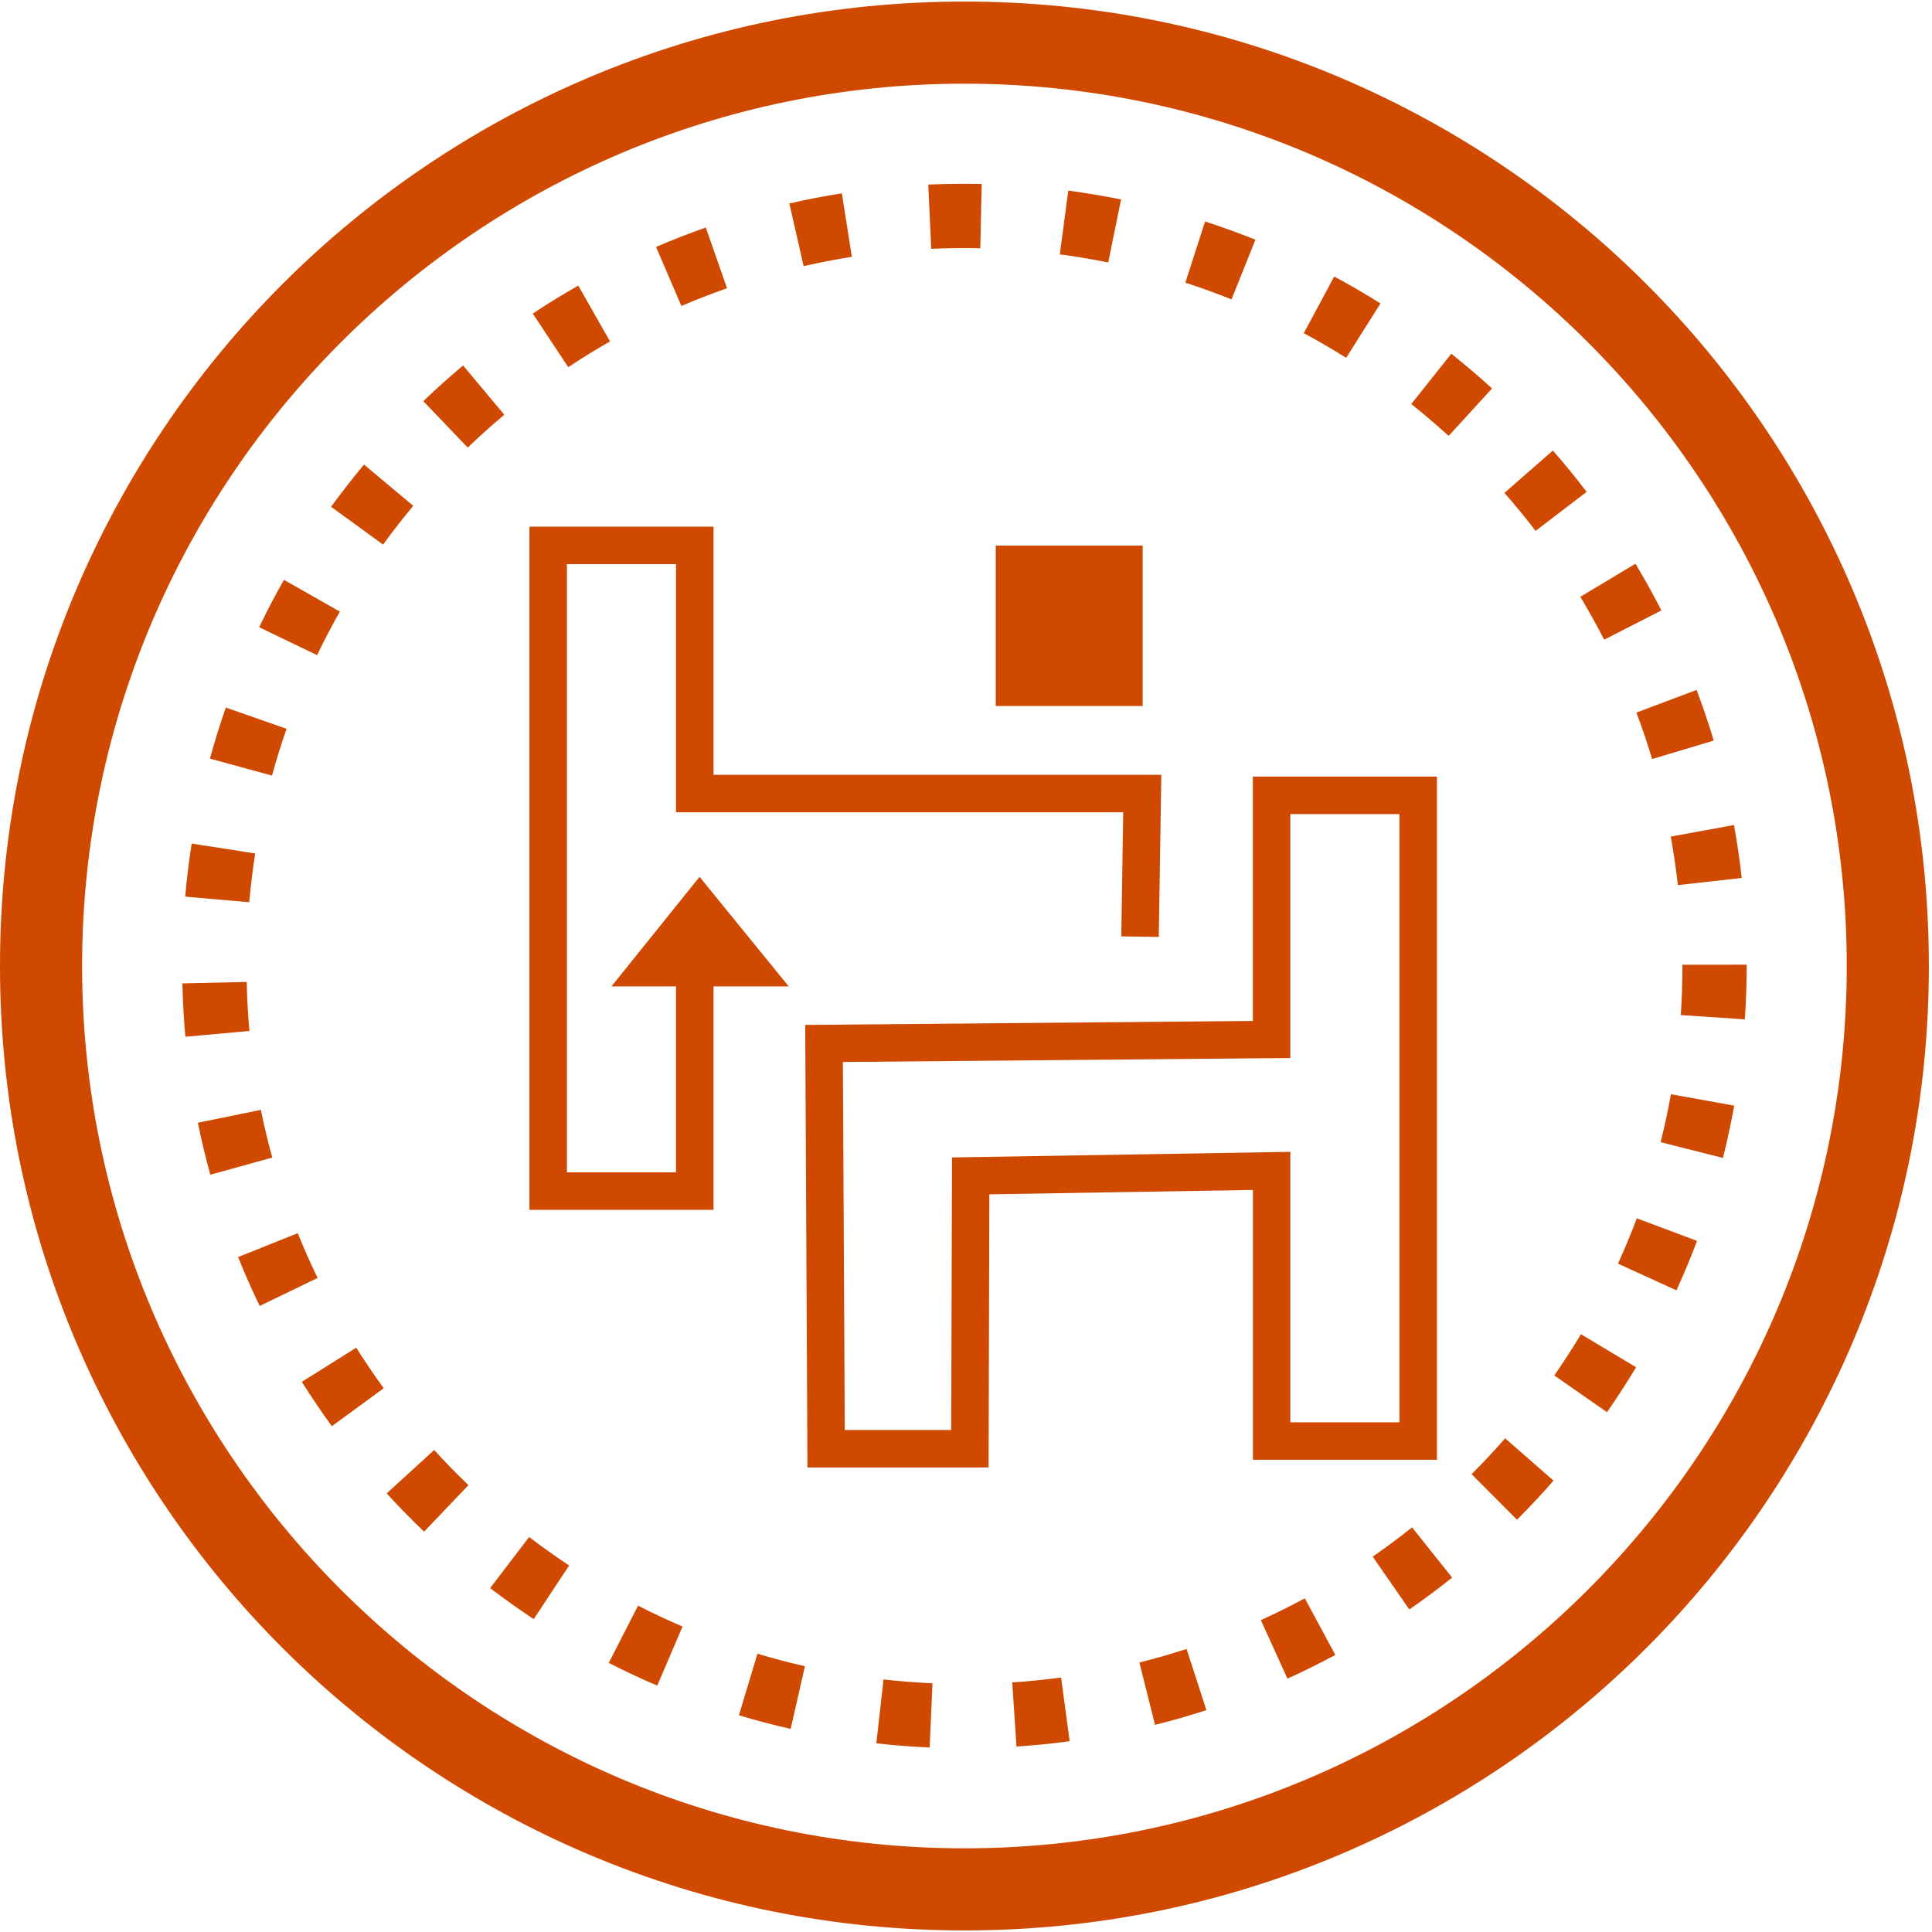
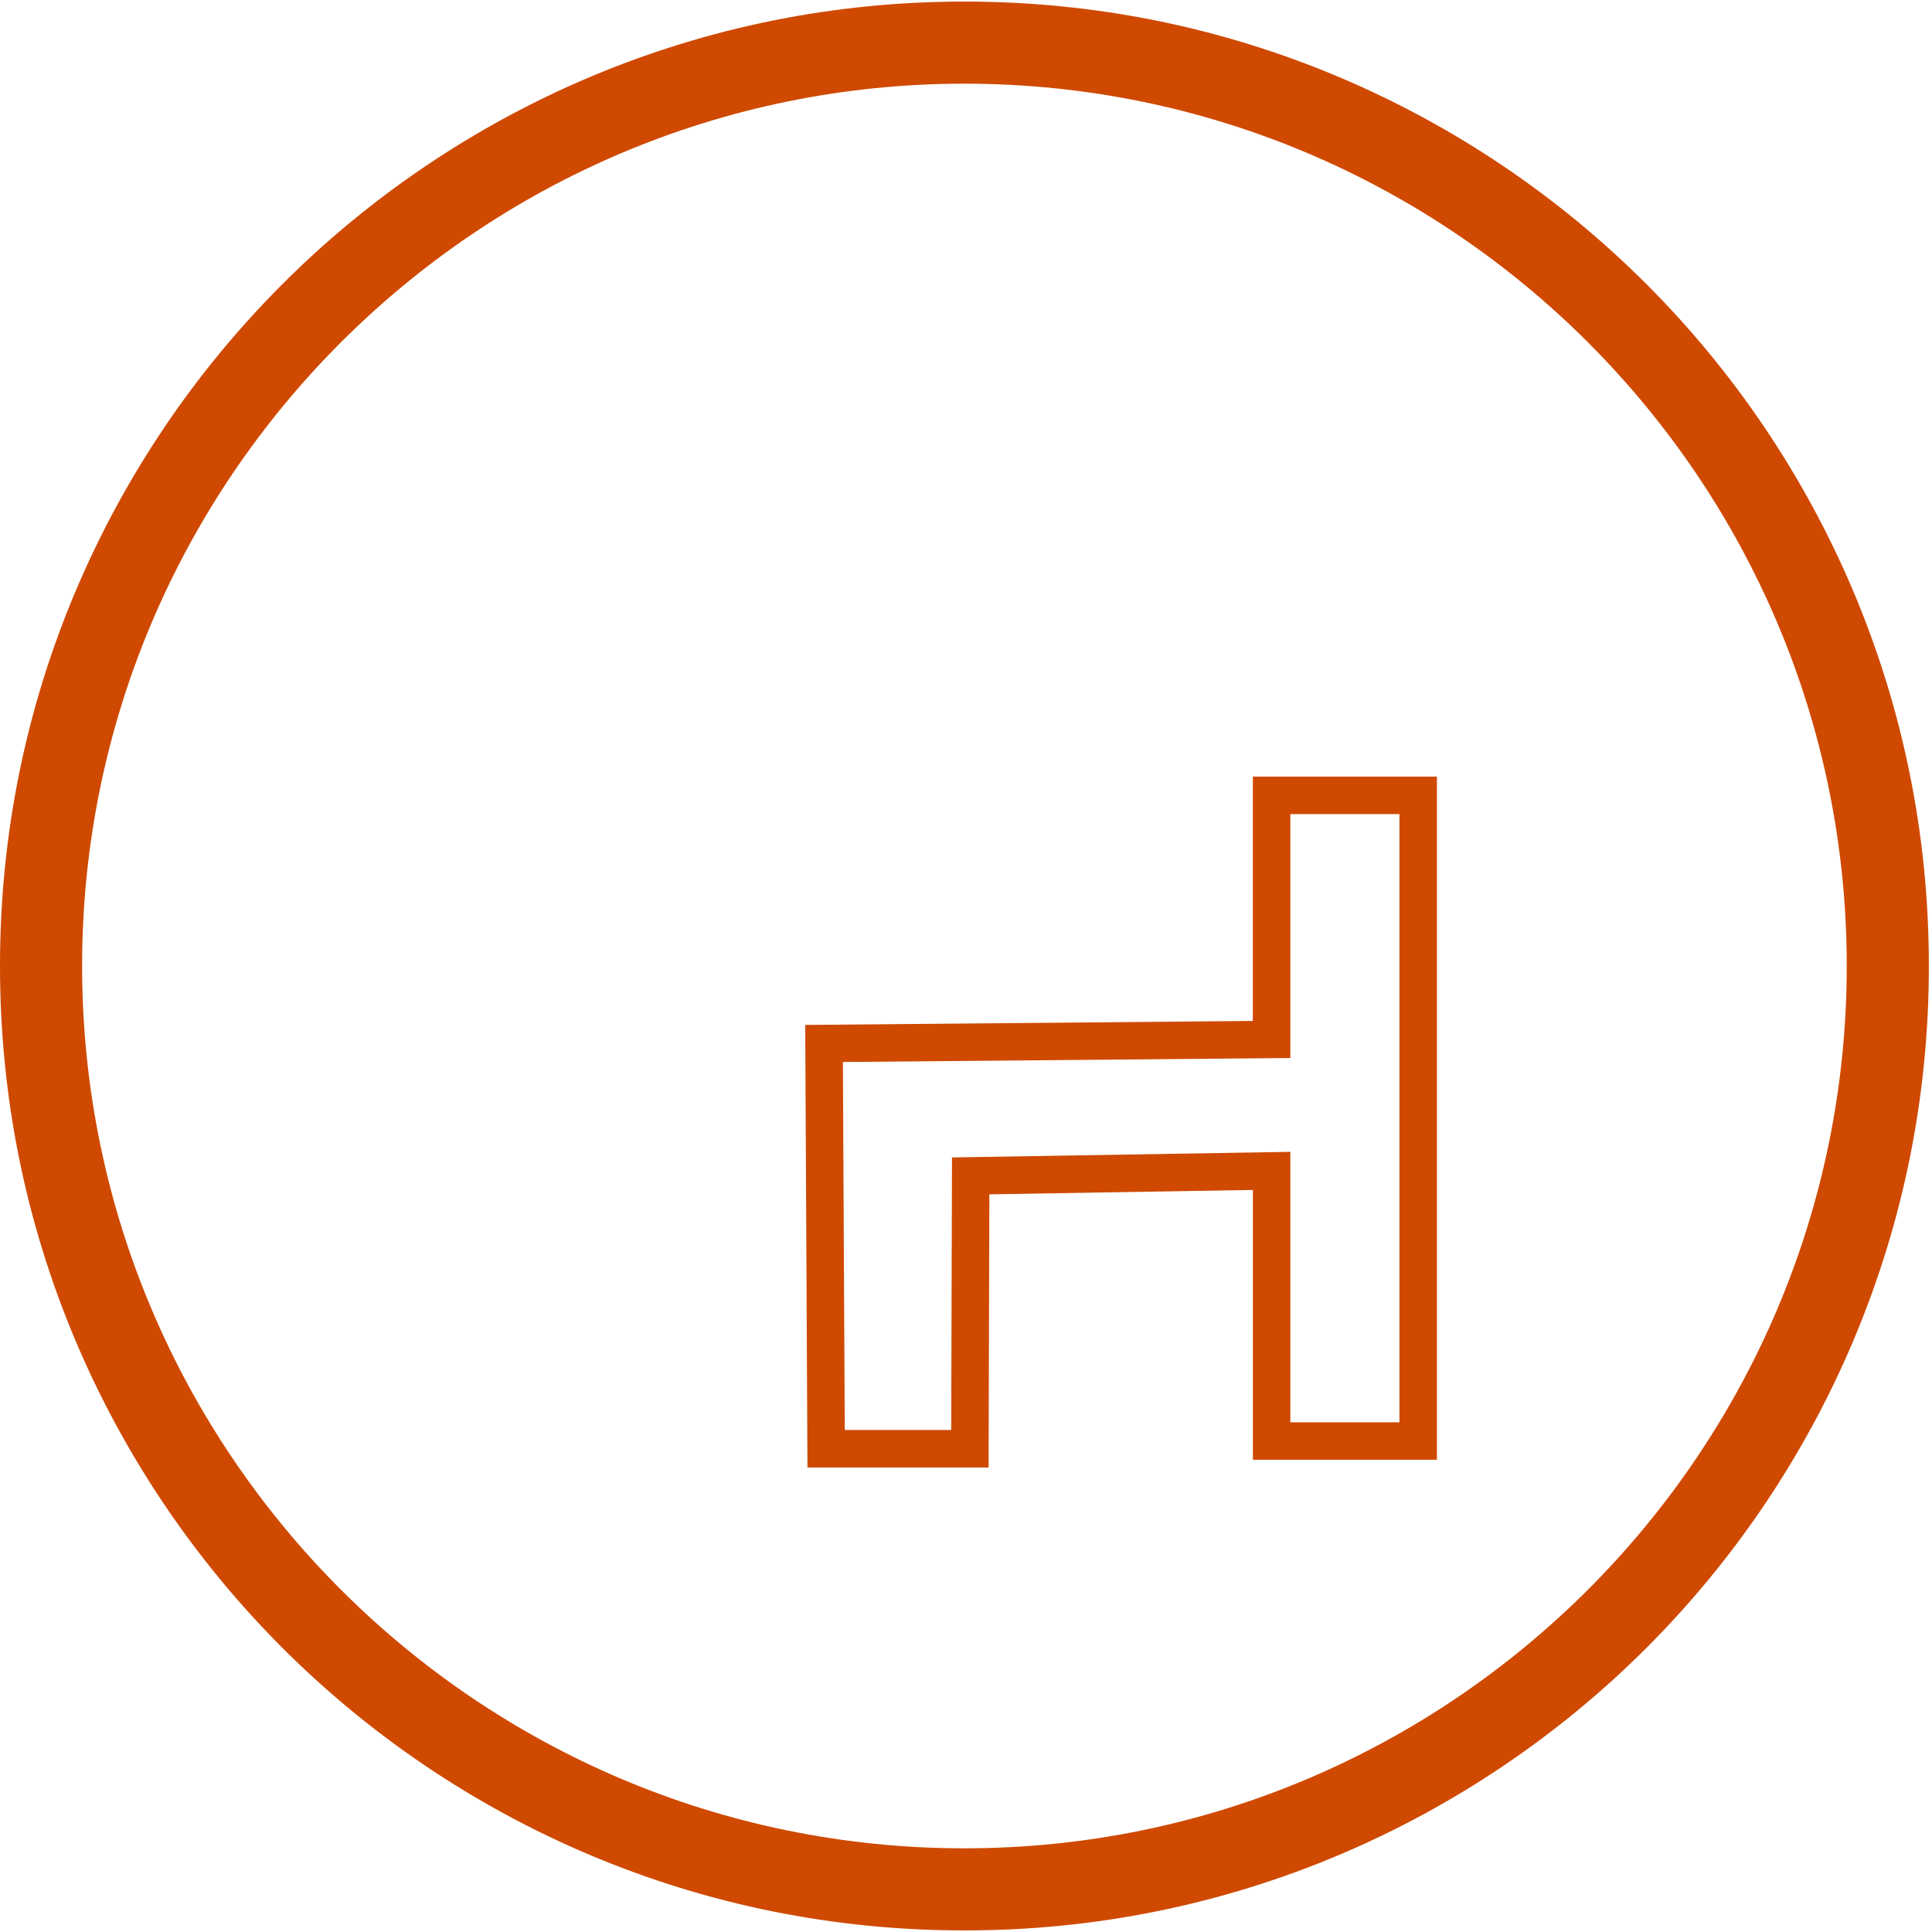
<svg xmlns="http://www.w3.org/2000/svg" width="32" height="32" viewBox="0 0 32 32" fill="none">
  <path d="M20.751 12.863V16.91L13.337 16.976L13.374 24.306H16.374L16.387 19.782L20.752 19.709V24.178H23.8V12.863H20.751ZM15.768 19.171L15.755 23.685H13.992L13.961 17.59L21.372 17.524V13.484H23.179V23.558H21.372V19.078L15.768 19.171Z" fill="#CF4900" />
-   <path d="M18.926 9.036H16.493V11.694H18.926V9.036Z" fill="#CF4900" />
-   <path d="M11.818 12.833V8.723H8.769V20.039H11.818V16.338H13.064L11.587 14.523L10.127 16.338H11.197V19.418H9.39V9.344H11.197V13.454H18.604L18.572 15.509L19.193 15.519L19.235 12.833H11.818Z" fill="#CF4900" />
  <path d="M30.692 9.782C29.069 5.953 26.021 2.905 22.192 1.282C20.222 0.449 18.13 0.026 15.974 0.026C13.818 0.026 11.726 0.449 9.756 1.282C5.927 2.905 2.879 5.953 1.256 9.782C0.422 11.752 0 13.844 0 16C0 18.156 0.422 20.248 1.256 22.218C2.879 26.047 5.927 29.095 9.756 30.718C11.726 31.551 13.818 31.974 15.974 31.974C18.13 31.974 20.222 31.551 22.192 30.718C26.021 29.095 29.069 26.047 30.692 22.218C31.525 20.248 31.948 18.156 31.948 16C31.948 13.844 31.525 11.752 30.692 9.782ZM30.588 16C30.588 24.058 24.032 30.614 15.974 30.614C7.915 30.614 1.36 24.058 1.36 16C1.36 7.942 7.916 1.386 15.974 1.386C24.032 1.386 30.588 7.942 30.588 16Z" fill="#CF4900" />
-   <path d="M15.398 28.944C15.104 28.931 14.807 28.909 14.515 28.875L14.634 27.817C14.902 27.847 15.174 27.868 15.445 27.88L15.398 28.944ZM16.836 28.928L16.766 27.866C17.035 27.848 17.308 27.821 17.575 27.785L17.717 28.84C17.426 28.88 17.13 28.909 16.836 28.928H16.836ZM13.096 28.636C12.809 28.571 12.521 28.495 12.239 28.41L12.546 27.391C12.804 27.468 13.068 27.538 13.332 27.598L13.096 28.636ZM19.131 28.569L18.872 27.536C19.134 27.471 19.396 27.394 19.653 27.312L19.982 28.325C19.702 28.416 19.416 28.498 19.131 28.569H19.131ZM10.886 27.919C10.616 27.804 10.345 27.677 10.083 27.543L10.568 26.595C10.808 26.718 11.056 26.834 11.305 26.94L10.886 27.919ZM21.324 27.804L20.884 26.834C21.129 26.723 21.374 26.602 21.612 26.473L22.117 27.411C21.858 27.55 21.591 27.683 21.324 27.804H21.324ZM8.84 26.818C8.595 26.655 8.352 26.483 8.118 26.304L8.764 25.458C8.979 25.622 9.202 25.78 9.427 25.929L8.84 26.818ZM23.343 26.658L22.736 25.783C22.958 25.629 23.177 25.466 23.388 25.298L24.052 26.13C23.823 26.313 23.584 26.491 23.343 26.658L23.343 26.658ZM7.024 25.369C6.811 25.166 6.603 24.953 6.405 24.735L7.191 24.017C7.374 24.217 7.564 24.412 7.759 24.599L7.024 25.369ZM25.126 25.171L24.374 24.417C24.565 24.226 24.752 24.026 24.93 23.823L25.731 24.524C25.538 24.746 25.334 24.963 25.126 25.172L25.126 25.171ZM5.496 23.622C5.323 23.384 5.156 23.137 4.999 22.888L5.9 22.322C6.044 22.55 6.197 22.776 6.356 22.994L5.496 23.622ZM26.618 23.391L25.744 22.782C25.898 22.561 26.046 22.331 26.185 22.099L27.099 22.646C26.947 22.899 26.785 23.149 26.617 23.391L26.618 23.391ZM4.301 21.631C4.173 21.366 4.053 21.094 3.944 20.821L4.932 20.425C5.032 20.675 5.143 20.924 5.26 21.167L4.301 21.631ZM27.767 21.372L26.799 20.93C26.911 20.684 27.016 20.431 27.111 20.179L28.108 20.553C28.004 20.828 27.89 21.104 27.767 21.372ZM3.484 19.457C3.405 19.173 3.336 18.884 3.277 18.596L4.321 18.383C4.374 18.647 4.438 18.913 4.51 19.173L3.484 19.457ZM28.538 19.179L27.505 18.918C27.571 18.657 27.629 18.389 27.676 18.124L28.724 18.313C28.672 18.602 28.609 18.893 28.538 19.179ZM3.07 17.172C3.044 16.879 3.028 16.582 3.021 16.288L4.086 16.264C4.092 16.535 4.107 16.808 4.131 17.076L3.07 17.172ZM28.901 16.884L27.839 16.813C27.857 16.544 27.866 16.271 27.866 16V15.979L28.931 15.978V16C28.93 16.295 28.92 16.592 28.9 16.885L28.901 16.884ZM4.128 14.944L3.067 14.851C3.093 14.558 3.129 14.262 3.175 13.972L4.227 14.136C4.185 14.403 4.152 14.675 4.128 14.944ZM27.791 14.66C27.761 14.392 27.721 14.121 27.673 13.856L28.72 13.665C28.773 13.954 28.816 14.249 28.848 14.542L27.791 14.66ZM4.504 12.846L3.477 12.565C3.555 12.281 3.644 11.997 3.741 11.719L4.746 12.071C4.657 12.326 4.576 12.586 4.505 12.847L4.504 12.846ZM27.365 12.572C27.287 12.314 27.2 12.055 27.104 11.803L28.101 11.427C28.204 11.702 28.3 11.984 28.385 12.266L27.365 12.572ZM5.252 10.851L4.293 10.389C4.419 10.124 4.558 9.859 4.703 9.604L5.629 10.13C5.496 10.365 5.369 10.607 5.252 10.851L5.252 10.851ZM26.57 10.595C26.447 10.355 26.314 10.116 26.175 9.885L27.088 9.337C27.24 9.589 27.384 9.849 27.518 10.111L26.57 10.595ZM6.345 9.02L5.484 8.394C5.657 8.156 5.84 7.921 6.029 7.695L6.845 8.378C6.672 8.585 6.504 8.801 6.345 9.02ZM25.434 8.793C25.27 8.578 25.096 8.367 24.919 8.164L25.72 7.462C25.914 7.683 26.102 7.913 26.28 8.147L25.434 8.793ZM7.747 7.413L7.011 6.644C7.224 6.441 7.445 6.242 7.67 6.053L8.353 6.87C8.146 7.044 7.942 7.226 7.747 7.413ZM23.994 7.22C23.794 7.038 23.586 6.86 23.375 6.692L24.038 5.859C24.268 6.042 24.495 6.235 24.713 6.434L23.994 7.22ZM9.412 6.081L8.824 5.194C9.069 5.031 9.323 4.875 9.578 4.73L10.104 5.655C9.87 5.789 9.637 5.932 9.412 6.081ZM22.297 5.927C22.069 5.784 21.832 5.646 21.595 5.518L22.099 4.58C22.358 4.719 22.616 4.869 22.865 5.026L22.297 5.927ZM11.286 5.068L10.866 4.09C11.136 3.974 11.413 3.866 11.69 3.768L12.042 4.774C11.788 4.863 11.534 4.962 11.286 5.068ZM20.398 4.959C20.147 4.858 19.89 4.765 19.633 4.682L19.96 3.669C20.24 3.759 20.521 3.861 20.794 3.97L20.398 4.959ZM13.311 4.408L13.074 3.37C13.36 3.304 13.653 3.248 13.944 3.202L14.109 4.254C13.842 4.296 13.573 4.348 13.311 4.408ZM18.356 4.347C18.092 4.294 17.822 4.248 17.554 4.213L17.694 3.157C17.986 3.196 18.28 3.246 18.568 3.303L18.356 4.347ZM15.424 4.121L15.375 3.057C15.573 3.048 15.775 3.044 15.974 3.044C16.07 3.044 16.166 3.045 16.26 3.047L16.237 4.112C15.967 4.105 15.692 4.109 15.424 4.121Z" fill="#CF4900" />
</svg>